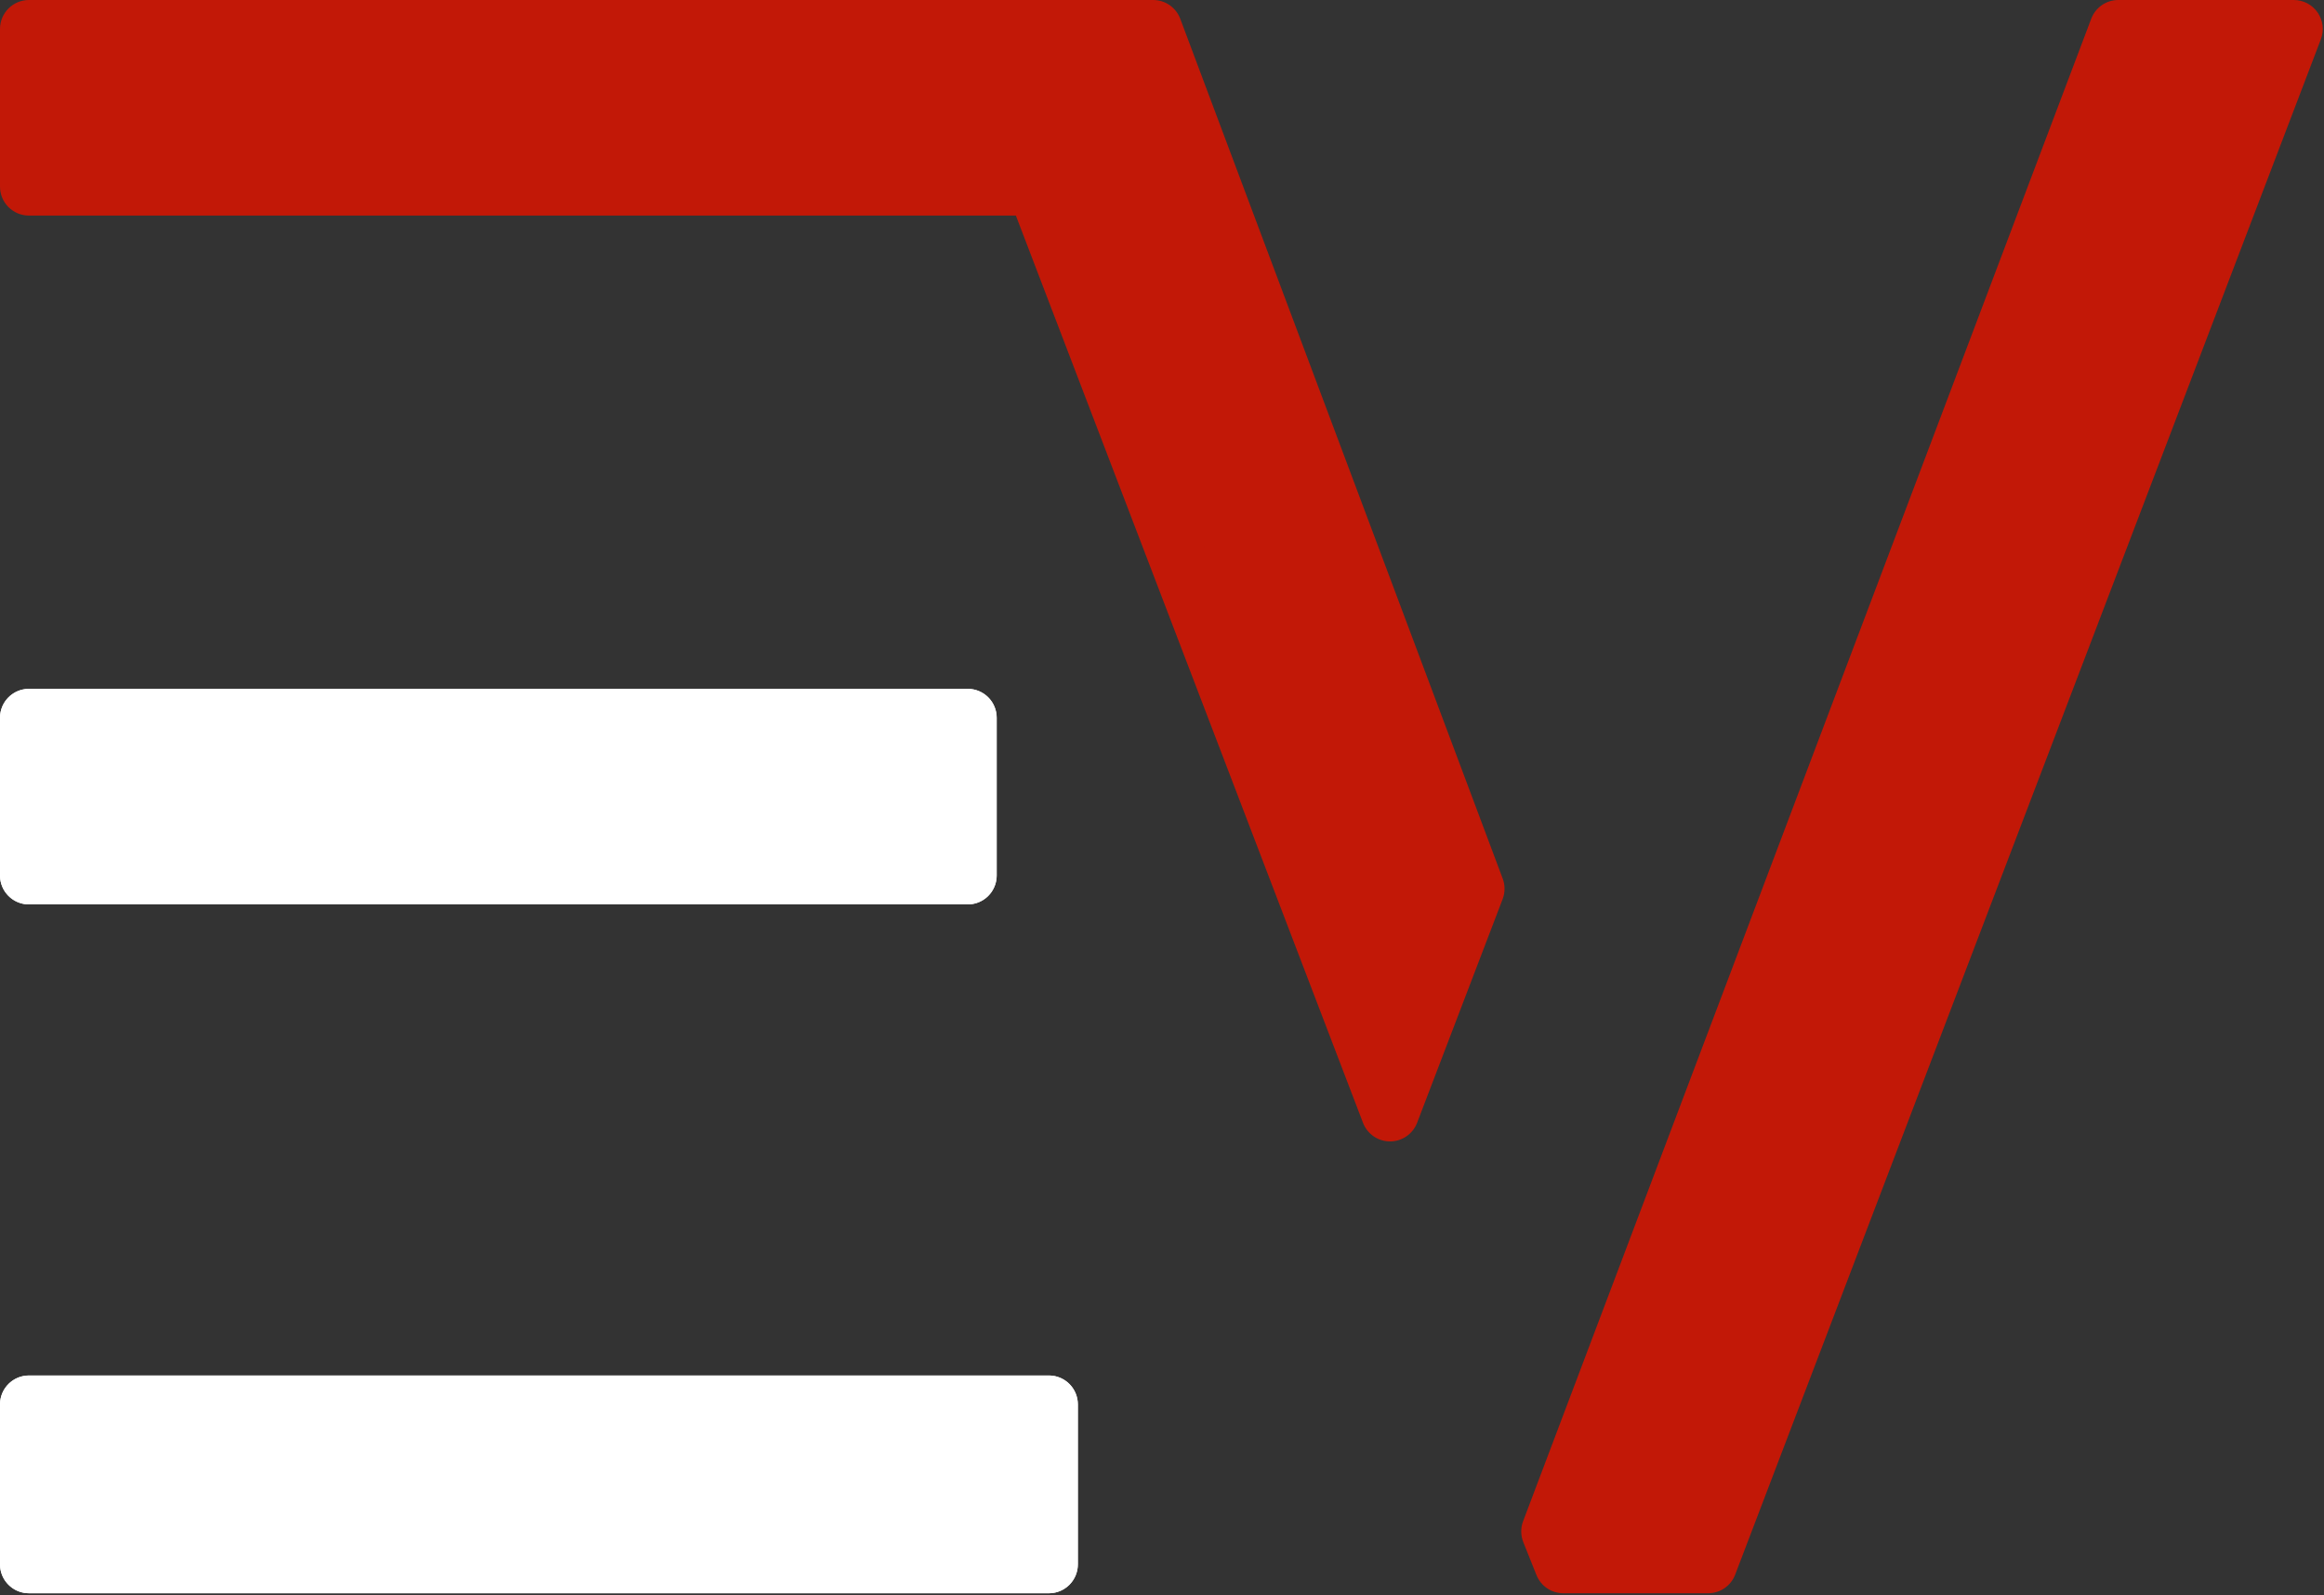
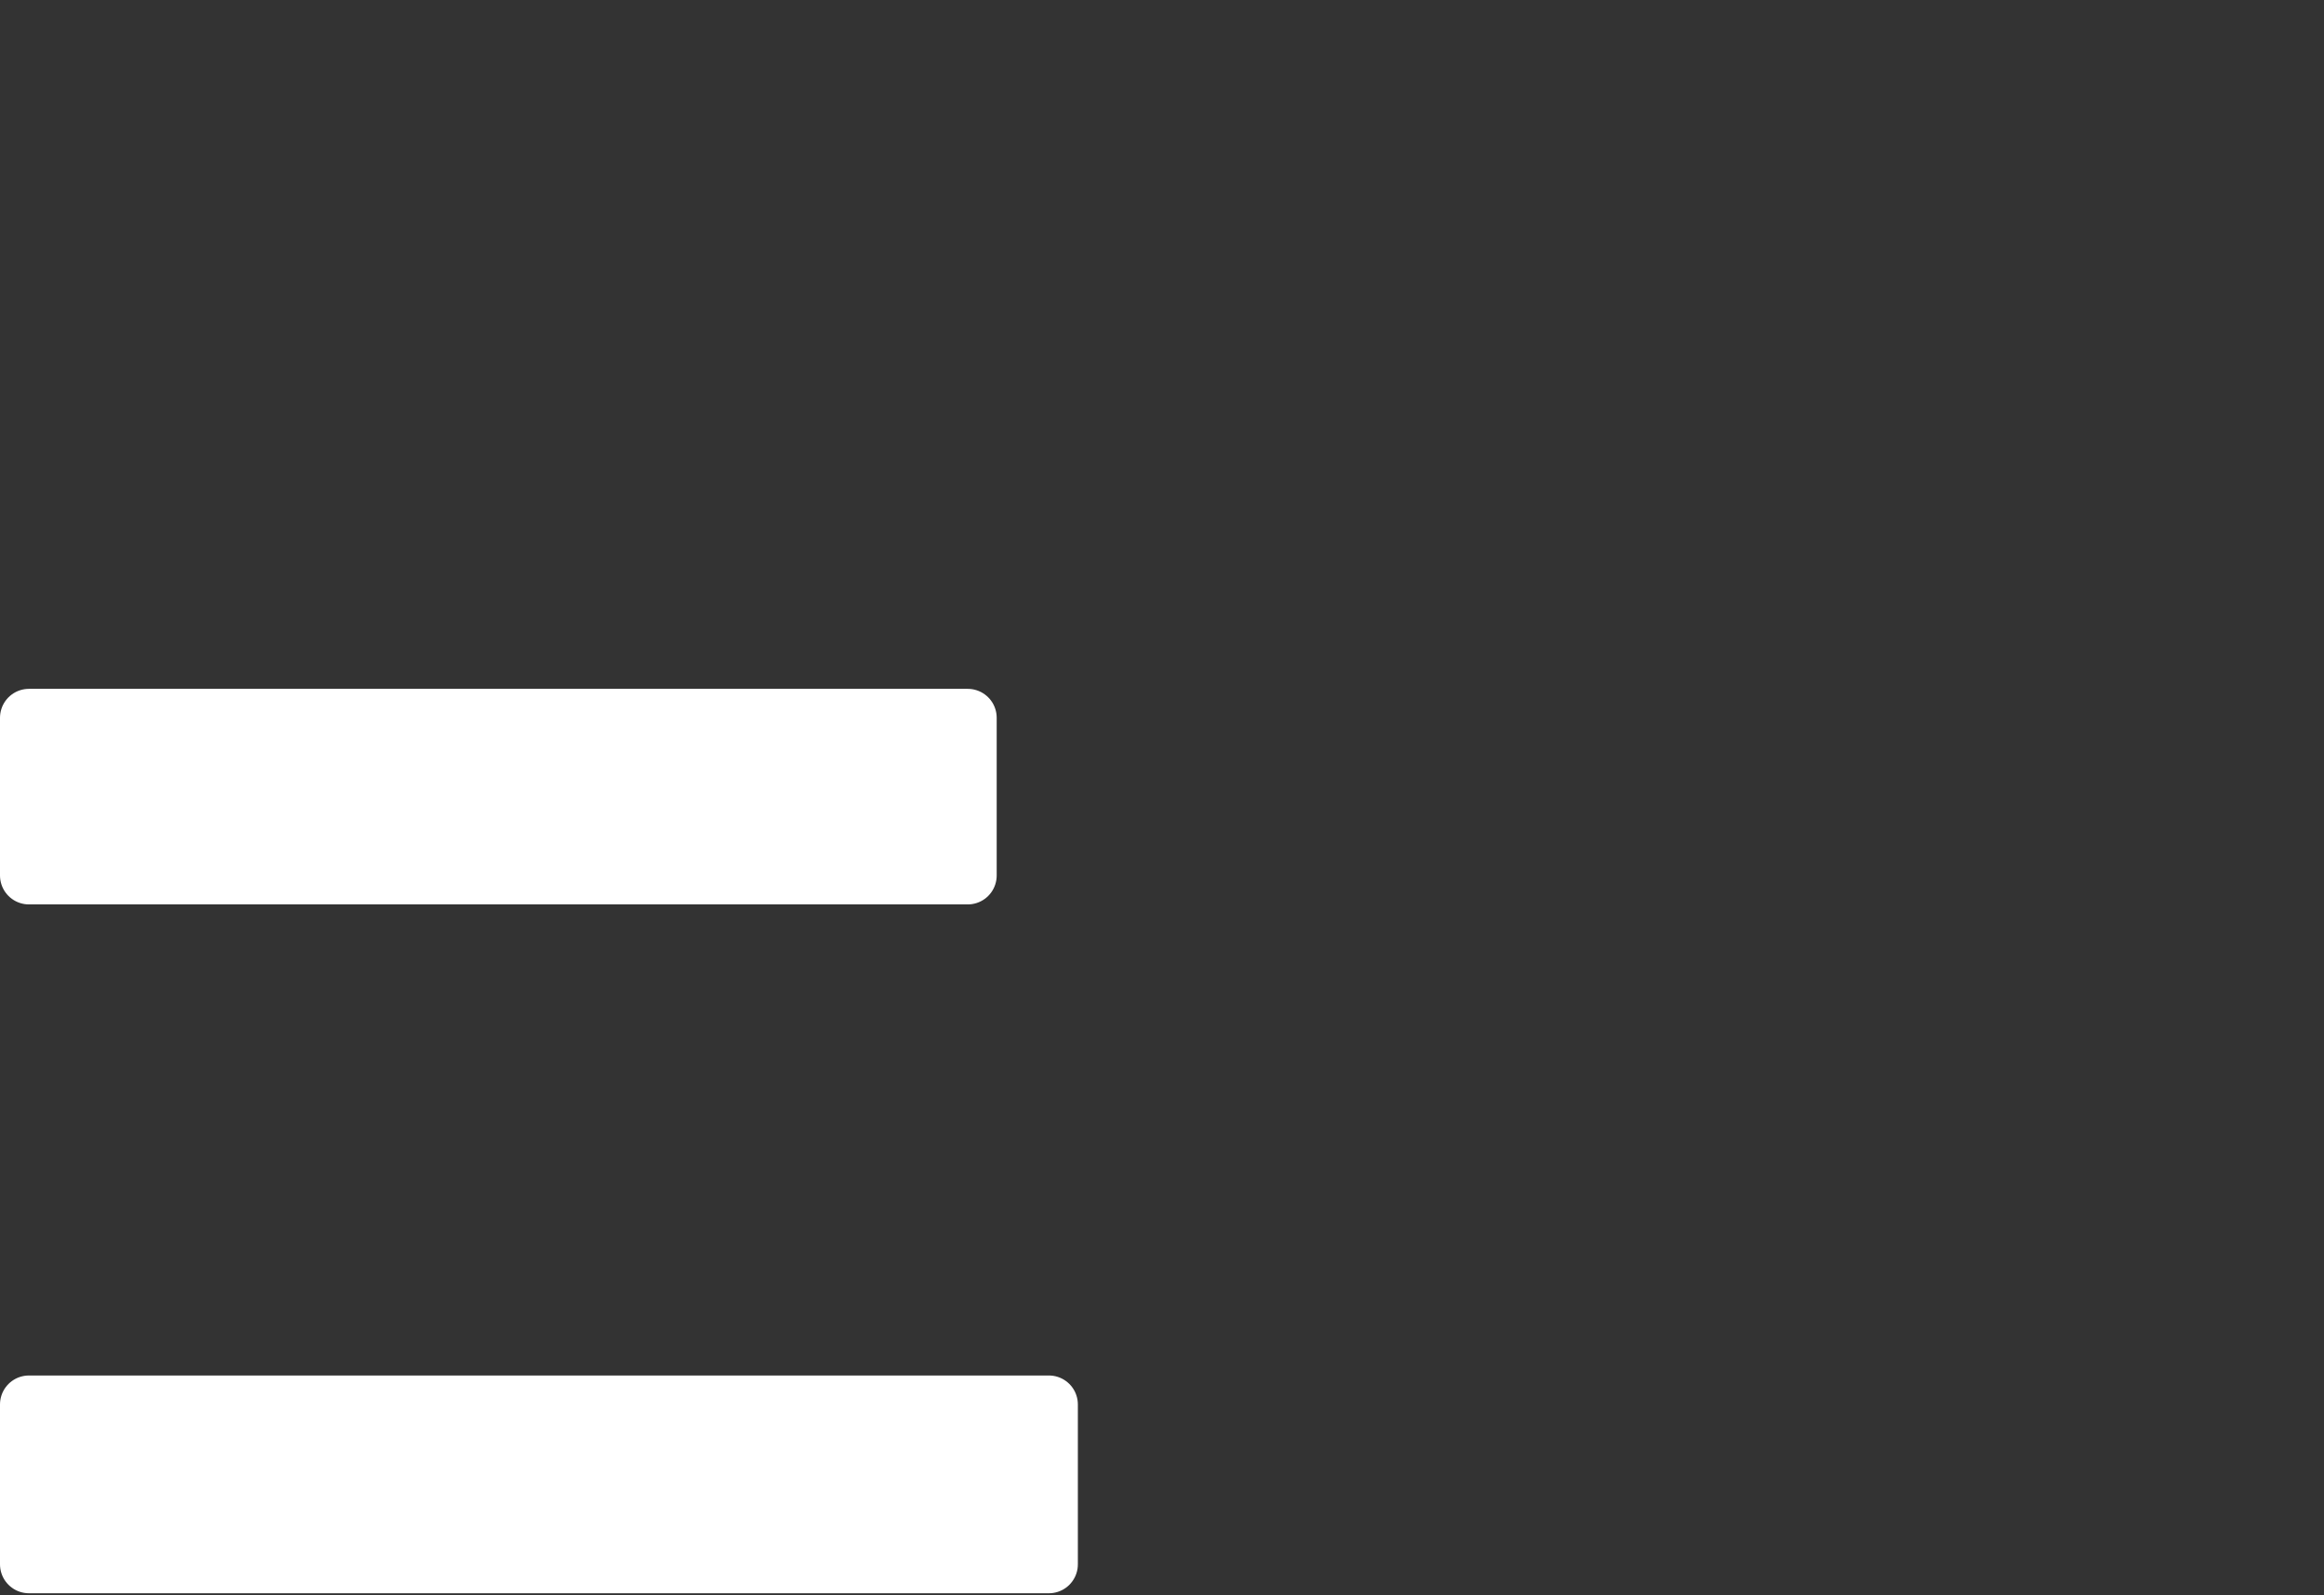
<svg xmlns="http://www.w3.org/2000/svg" width="100%" height="100%" viewBox="0 0 938 644" version="1.1" xml:space="preserve" style="fill-rule:evenodd;clip-rule:evenodd;stroke-linejoin:round;stroke-miterlimit:2;">
  <rect x="0" y="0" width="938" height="644" fill="#333333" stroke="none" />
  <path id="E" d="M390.594,289.746l-378.91,-0l-0,63.649l378.91,-0l0,-63.649Zm-378.91,277.176l-0,64.534l411.669,0l-0,-64.534l-411.669,0Z" style="fill:#fff;fill-rule:nonzero;stroke:#fff;stroke-width:23.37px;" />
-   <path d="M11.684,555.238c-6.453,0 -11.684,5.231 -11.684,11.684l-0,64.534c-0,6.453 5.231,11.684 11.684,11.684l411.669,0c6.453,0 11.684,-5.231 11.684,-11.684l-0,-64.534c-0,-6.453 -5.231,-11.684 -11.684,-11.684l-411.669,0Zm11.684,23.368l388.301,0c-0,0 -0,41.166 -0,41.166c-59.546,0 -328.755,0 -388.301,0l-0,-41.166Zm378.91,-288.86c-0,-6.453 -5.231,-11.684 -11.684,-11.684l-378.91,-0c-6.453,-0 -11.684,5.231 -11.684,11.684l-0,63.649c-0,6.452 5.231,11.683 11.684,11.683l378.91,0c6.453,0 11.684,-5.231 11.684,-11.683l-0,-63.649Zm-23.368,11.684l0,40.281c0,-0 -355.542,-0 -355.542,-0c-0,-0 -0,-40.281 -0,-40.281l355.542,-0Z" style="fill:#fff;" />
-   <path id="V" d="M854.984,11.684l70.832,-0l-236.394,619.772l-58.433,0l-5.312,-13.28l229.307,-606.492Zm-461.271,-0l-0,-0l71.714,-0l130.147,347.074l-34.529,90.309l-143.006,-373.799l-0,0.065l-406.355,-0l-0,-63.649l382.029,-0Z" style="fill:#c21807;fill-rule:nonzero;" />
-   <path d="M854.984,0c-4.858,0 -9.21,3.007 -10.928,7.552l-229.308,606.492c-1.034,2.734 -1.005,5.757 0.08,8.471l5.312,13.281c1.775,4.436 6.071,7.344 10.849,7.344l58.433,0c4.847,0 9.19,-2.992 10.917,-7.52l236.394,-619.772c1.37,-3.592 0.885,-7.627 -1.295,-10.792c-2.18,-3.166 -5.778,-5.056 -9.622,-5.056l-70.832,0Zm8.074,23.368l45.797,-0c-34.258,89.815 -203.35,533.137 -227.481,596.404c-0,0 -42.475,0 -42.475,0c0,0 -0.686,-1.716 -0.686,-1.716l224.845,-594.688Zm-851.374,-23.368l453.743,0c4.87,-0 9.23,3.021 10.94,7.582l130.147,347.073c1.001,2.67 0.992,5.613 -0.026,8.275l-34.529,90.31c-1.73,4.523 -6.07,7.51 -10.912,7.511c-4.843,0 -9.184,-2.986 -10.914,-7.509l-140.109,-366.225l-398.34,-0c-6.453,-0 -11.684,-5.232 -11.684,-11.684l-0,-63.649c0,-6.453 5.231,-11.684 11.684,-11.684Zm445.646,23.368c-0,-0 -433.962,-0 -433.962,-0c-0,-0 -0,40.281 -0,40.281l394.671,-0c2.752,0.005 10.676,2.923 11.616,10.402c-0.101,-1.002 -0.336,-1.996 -0.704,-2.958c0,-0 132.091,345.267 132.091,345.267c0,-0 22.039,-57.642 22.039,-57.642c-13.308,-35.489 -108.055,-288.157 -125.751,-335.35Zm-27.608,51.858l0,0.034l0,-0.007l-0,-0.027Zm-0.021,-0.675l0.001,0.034l-0.001,-0.034Z" style="fill:#c21807;" />
</svg>